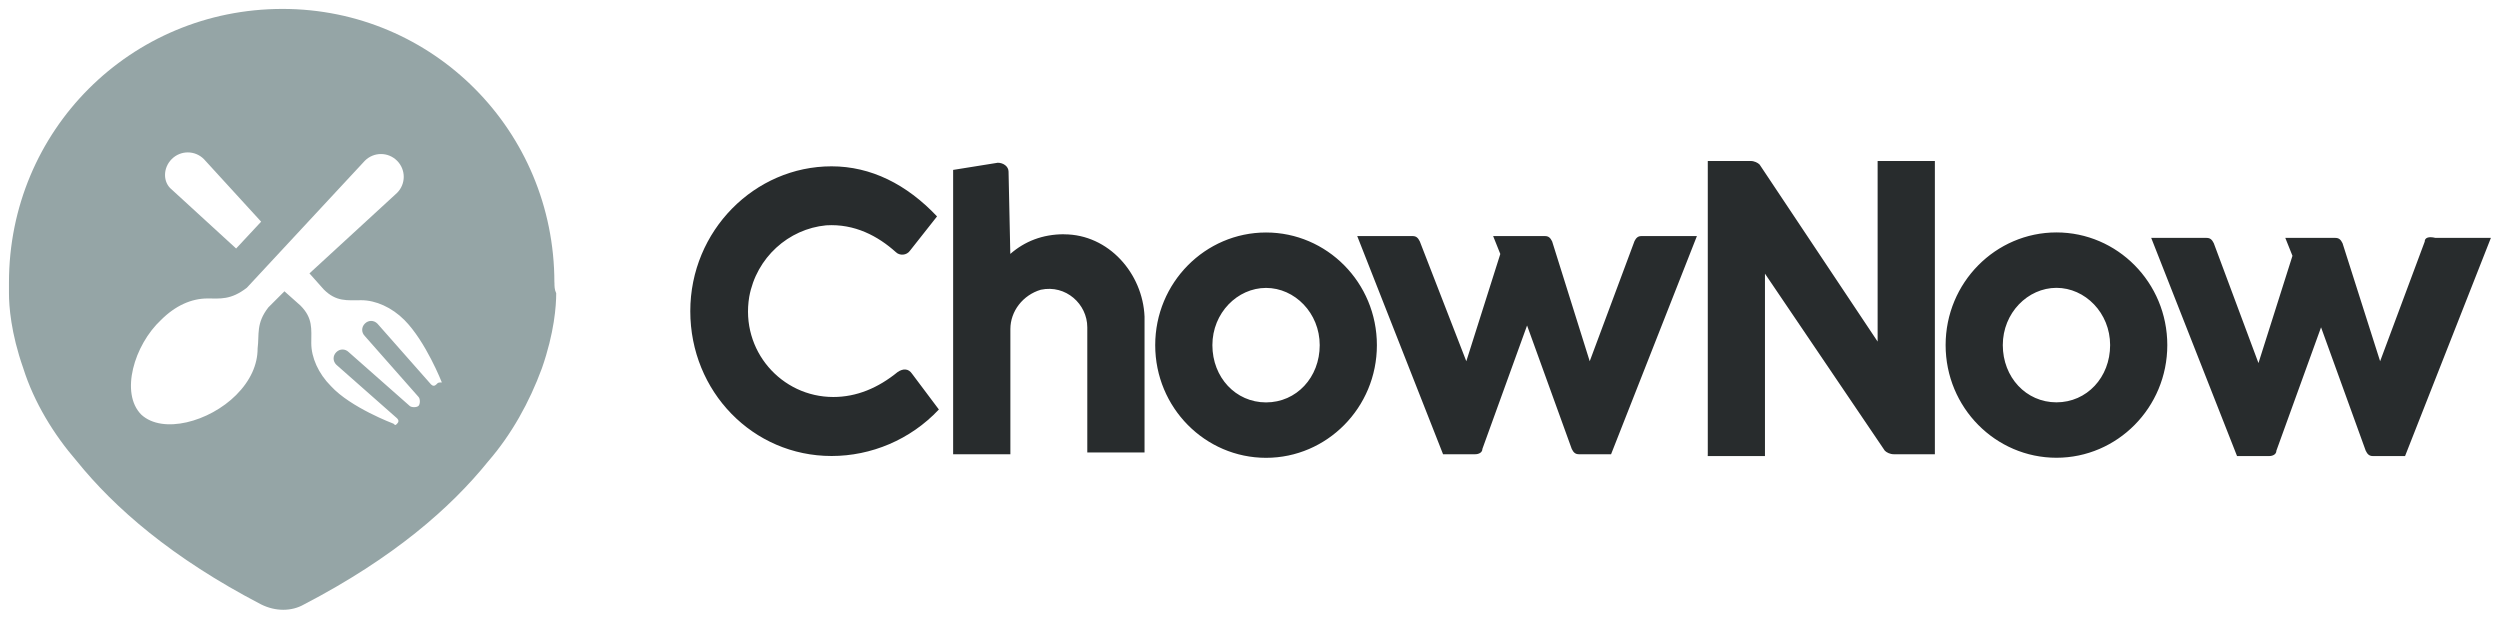
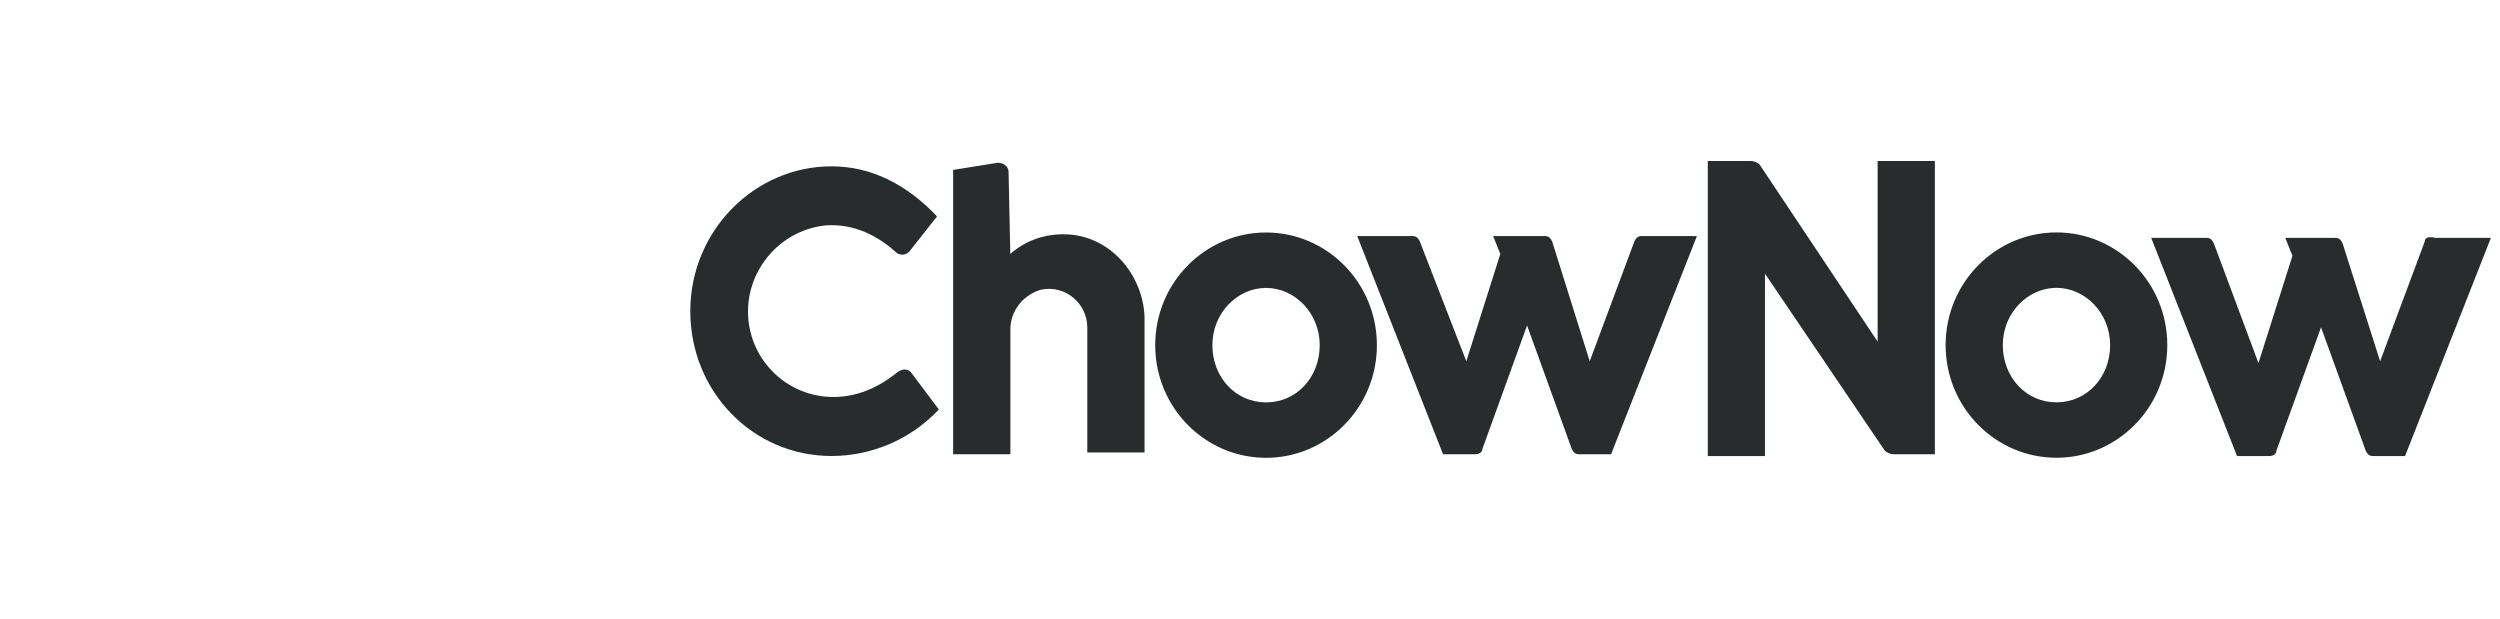
<svg xmlns="http://www.w3.org/2000/svg" xmlns:ns1="http://www.inkscape.org/namespaces/inkscape" xmlns:ns2="http://sodipodi.sourceforge.net/DTD/sodipodi-0.dtd" width="139.8" height="34.6" viewBox="0 0 36.989 9.155" version="1.1" id="svg15136" ns1:version="0.92.0 r15299" ns2:docname="chownow.svg">
  <defs id="defs15130" />
  <ns2:namedview id="base" pagecolor="#ffffff" bordercolor="#666666" borderopacity="1.0" ns1:pageopacity="0.0" ns1:pageshadow="2" ns1:zoom="6.4625359" ns1:cx="69.40003" ns1:cy="16.800049" ns1:document-units="mm" ns1:current-layer="layer1" showgrid="false" fit-margin-top="0" fit-margin-left="0" fit-margin-right="0" fit-margin-bottom="0" units="px" ns1:window-width="1280" ns1:window-height="744" ns1:window-x="-4" ns1:window-y="-4" ns1:window-maximized="1" />
  <g ns1:label="Layer 1" ns1:groupmode="layer" id="layer1" transform="translate(-86.638,-144.124)">
-     <path style="fill:#95a5a6;stroke-width:0.265" ns1:connector-curvature="0" d="m 94.84,148.304 c 0,-2.249 -1.799,-4.048 -4.022,-4.048 -2.249,0 -4.048,1.799 -4.048,4.048 v 0.159 c 0,0.185 0.026,0.582 0.212,1.111 0.159,0.503 0.45,0.979 0.794,1.376 0.556,0.688 1.402,1.429 2.725,2.117 0.212,0.106 0.45,0.106 0.635,0 1.323,-0.688 2.17,-1.429 2.725,-2.117 0.344,-0.397 0.609,-0.873 0.794,-1.376 0.185,-0.529 0.212,-0.926 0.212,-1.111 -0.026,-0.053 -0.026,-0.106 -0.026,-0.159 z m -5.662,-1.826 c 0.132,-0.132 0.344,-0.132 0.476,0 l 0.847,0.926 -0.37,0.397 -0.953,-0.873 c -0.132,-0.106 -0.132,-0.318 0,-0.45 z m 3.916,3.334 c -0.026,0.026 -0.053,0.026 -0.079,0 l -0.794,-0.9 c -0.053,-0.053 -0.132,-0.053 -0.185,0 -0.053,0.053 -0.053,0.132 0,0.185 l 0.794,0.9 c 0.026,0.026 0.026,0.106 0,0.132 -0.026,0.026 -0.106,0.026 -0.132,0 l -0.9,-0.794 c -0.053,-0.053 -0.132,-0.053 -0.185,0 -0.053,0.053 -0.053,0.132 0,0.185 l 0.9,0.794 c 0.026,0.026 0.026,0.053 0,0.079 -0.026,0.026 -0.026,0.026 -0.053,0 0,0 -0.635,-0.238 -0.926,-0.556 -0.185,-0.185 -0.291,-0.423 -0.291,-0.635 0,-0.212 0.026,-0.37 -0.159,-0.556 l -0.238,-0.212 -0.238,0.238 c -0.185,0.238 -0.132,0.397 -0.159,0.609 0,0.238 -0.106,0.476 -0.318,0.688 -0.397,0.397 -1.085,0.582 -1.402,0.291 -0.318,-0.318 -0.106,-1.032 0.291,-1.402 0.212,-0.212 0.45,-0.318 0.688,-0.318 0.185,0 0.344,0.026 0.582,-0.159 l 1.746,-1.879 c 0.132,-0.132 0.344,-0.132 0.476,0 0.132,0.132 0.132,0.344 0,0.476 l -1.296,1.191 0.212,0.238 c 0.185,0.185 0.344,0.159 0.556,0.159 0.212,0 0.45,0.106 0.635,0.291 0.318,0.318 0.556,0.926 0.556,0.926 -0.053,0 -0.053,0 -0.079,0.026 z" id="path15102" />
    <path style="fill:#282c2d;stroke-width:0.265" ns1:connector-curvature="0" d="m 118.705,149.23 c 0,0.926 -0.741,1.667 -1.64,1.667 -0.9,0 -1.64,-0.741 -1.64,-1.667 0,-0.926 0.741,-1.667 1.64,-1.667 0.9,0 1.64,0.741 1.64,1.667 z m -2.434,0 c 0,0.476 0.344,0.847 0.794,0.847 0.45,0 0.794,-0.37 0.794,-0.847 0,-0.476 -0.37,-0.847 -0.794,-0.847 -0.423,0 -0.794,0.37 -0.794,0.847 z m -13.891,-1.64 c -0.318,0 -0.582,0.106 -0.794,0.291 l -0.026,-1.217 c 0,-0.079 -0.079,-0.132 -0.159,-0.132 l -0.661,0.106 v 4.207 h 0.847 v -1.852 c 0,-0.265 0.185,-0.503 0.45,-0.582 0.37,-0.079 0.688,0.212 0.688,0.556 v 1.852 h 0.847 v -2.011 c -0.026,-0.635 -0.529,-1.217 -1.191,-1.217 z m 8.44,0.106 -0.661,1.773 -0.556,-1.773 c -0.026,-0.053 -0.053,-0.079 -0.106,-0.079 h -0.767 l 0.106,0.265 -0.503,1.587 -0.688,-1.773 c -0.026,-0.053 -0.053,-0.079 -0.106,-0.079 h -0.82 l 1.27,3.228 h 0.476 c 0.053,0 0.106,-0.026 0.106,-0.079 l 0.661,-1.826 0.661,1.826 c 0.026,0.053 0.053,0.079 0.106,0.079 h 0.476 l 1.27,-3.228 h -0.82 c -0.053,0 -0.079,0.026 -0.106,0.079 z m -3.81,1.535 c 0,0.926 -0.741,1.667 -1.64,1.667 -0.9,0 -1.64,-0.741 -1.64,-1.667 0,-0.926 0.741,-1.667 1.64,-1.667 0.9,0 1.64,0.741 1.64,1.667 z m -2.434,0 c 0,0.476 0.344,0.847 0.794,0.847 0.45,0 0.794,-0.37 0.794,-0.847 0,-0.476 -0.37,-0.847 -0.794,-0.847 -0.423,0 -0.794,0.37 -0.794,0.847 z m 17.939,-1.535 -0.661,1.773 -0.556,-1.746 c -0.026,-0.053 -0.053,-0.079 -0.106,-0.079 h -0.741 l 0.106,0.265 -0.503,1.587 -0.661,-1.773 c -0.026,-0.053 -0.053,-0.079 -0.106,-0.079 h -0.82 l 1.27,3.228 h 0.476 c 0.053,0 0.106,-0.026 0.106,-0.079 l 0.661,-1.826 0.661,1.826 c 0.026,0.053 0.053,0.079 0.106,0.079 h 0.476 l 1.27,-3.228 h -0.82 c -0.106,-0.026 -0.159,0 -0.159,0.053 z m -23.574,3.175 c -1.164,0 -2.09,-0.953 -2.09,-2.143 0,-1.191 0.953,-2.143 2.09,-2.143 0.582,0 1.111,0.265 1.561,0.741 l -0.397,0.503 c -0.053,0.079 -0.159,0.079 -0.212,0.026 -0.265,-0.238 -0.609,-0.423 -1.032,-0.397 -0.556,0.053 -1.032,0.476 -1.138,1.058 -0.132,0.794 0.476,1.482 1.244,1.482 0.344,0 0.661,-0.132 0.953,-0.37 0.079,-0.053 0.159,-0.053 0.212,0.026 l 0.397,0.529 c -0.423,0.45 -1.005,0.688 -1.587,0.688 z m 12.965,-0.026 v -4.339 h 0.635 c 0.053,0 0.106,0.026 0.132,0.053 l 1.746,2.619 v -2.672 h 0.847 v 4.339 h -0.609 c -0.053,0 -0.106,-0.026 -0.132,-0.053 l -1.773,-2.619 v 2.699 h -0.847 z" id="path15104" />
  </g>
</svg>